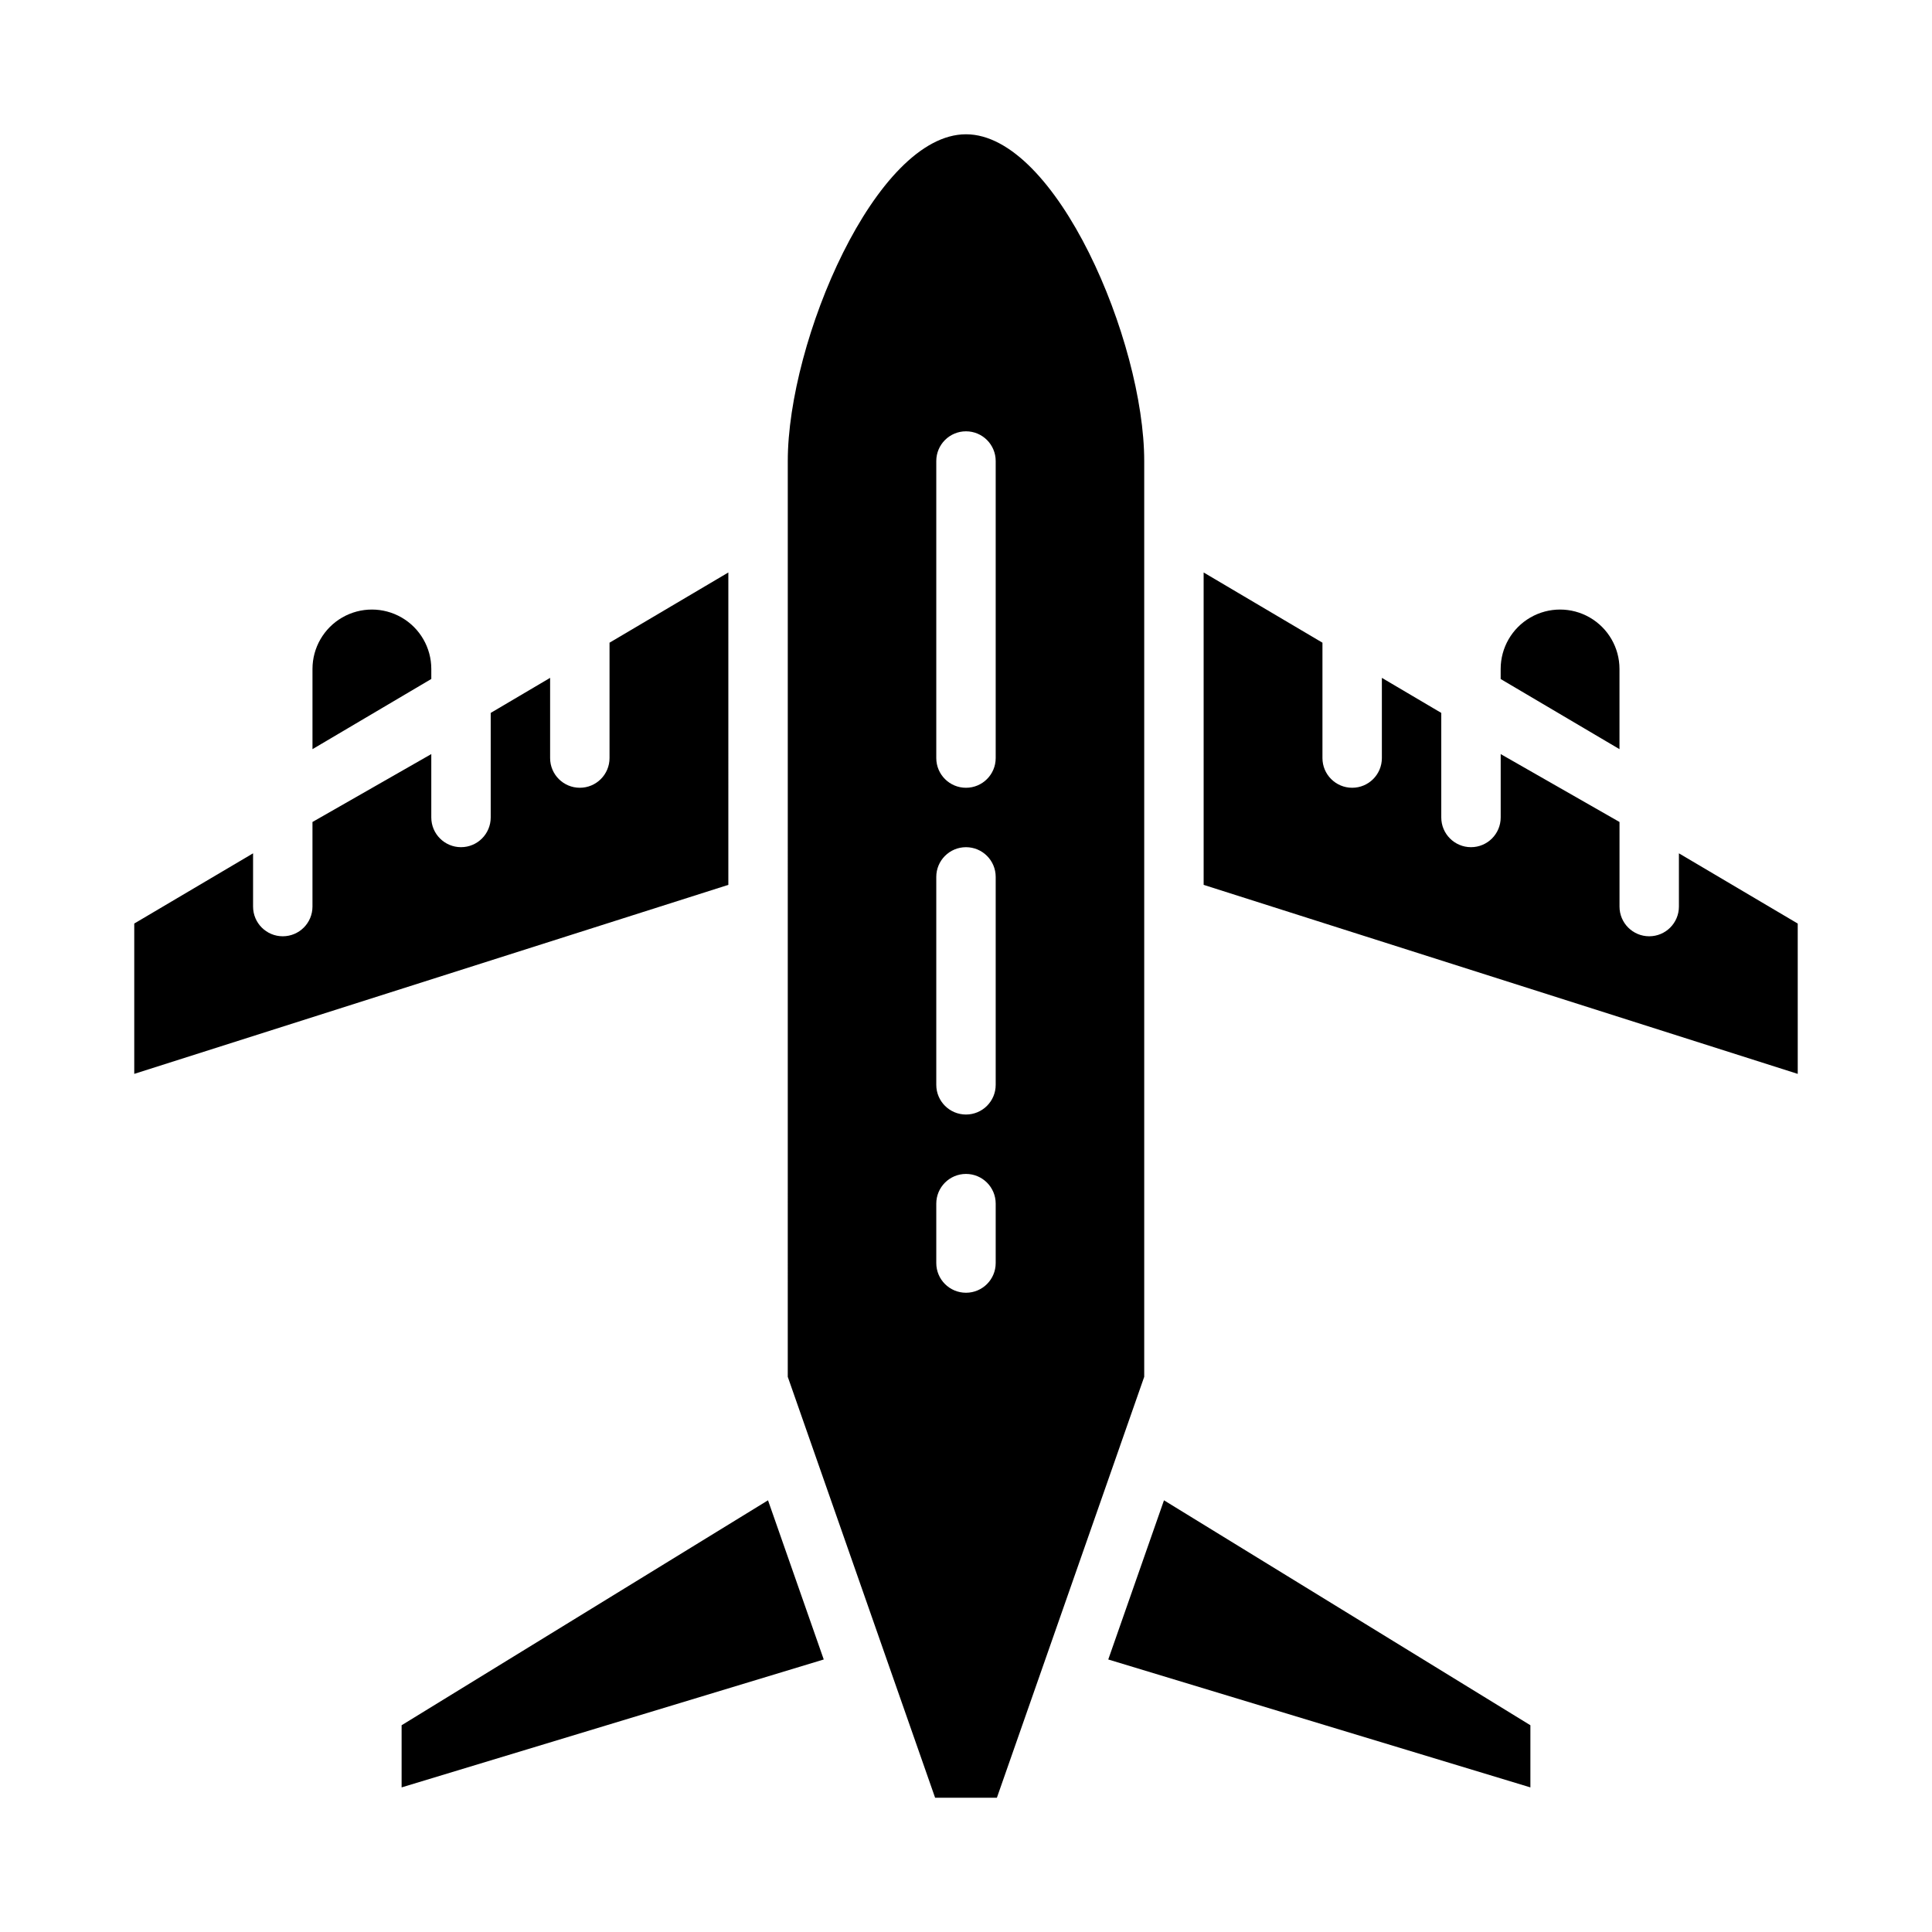
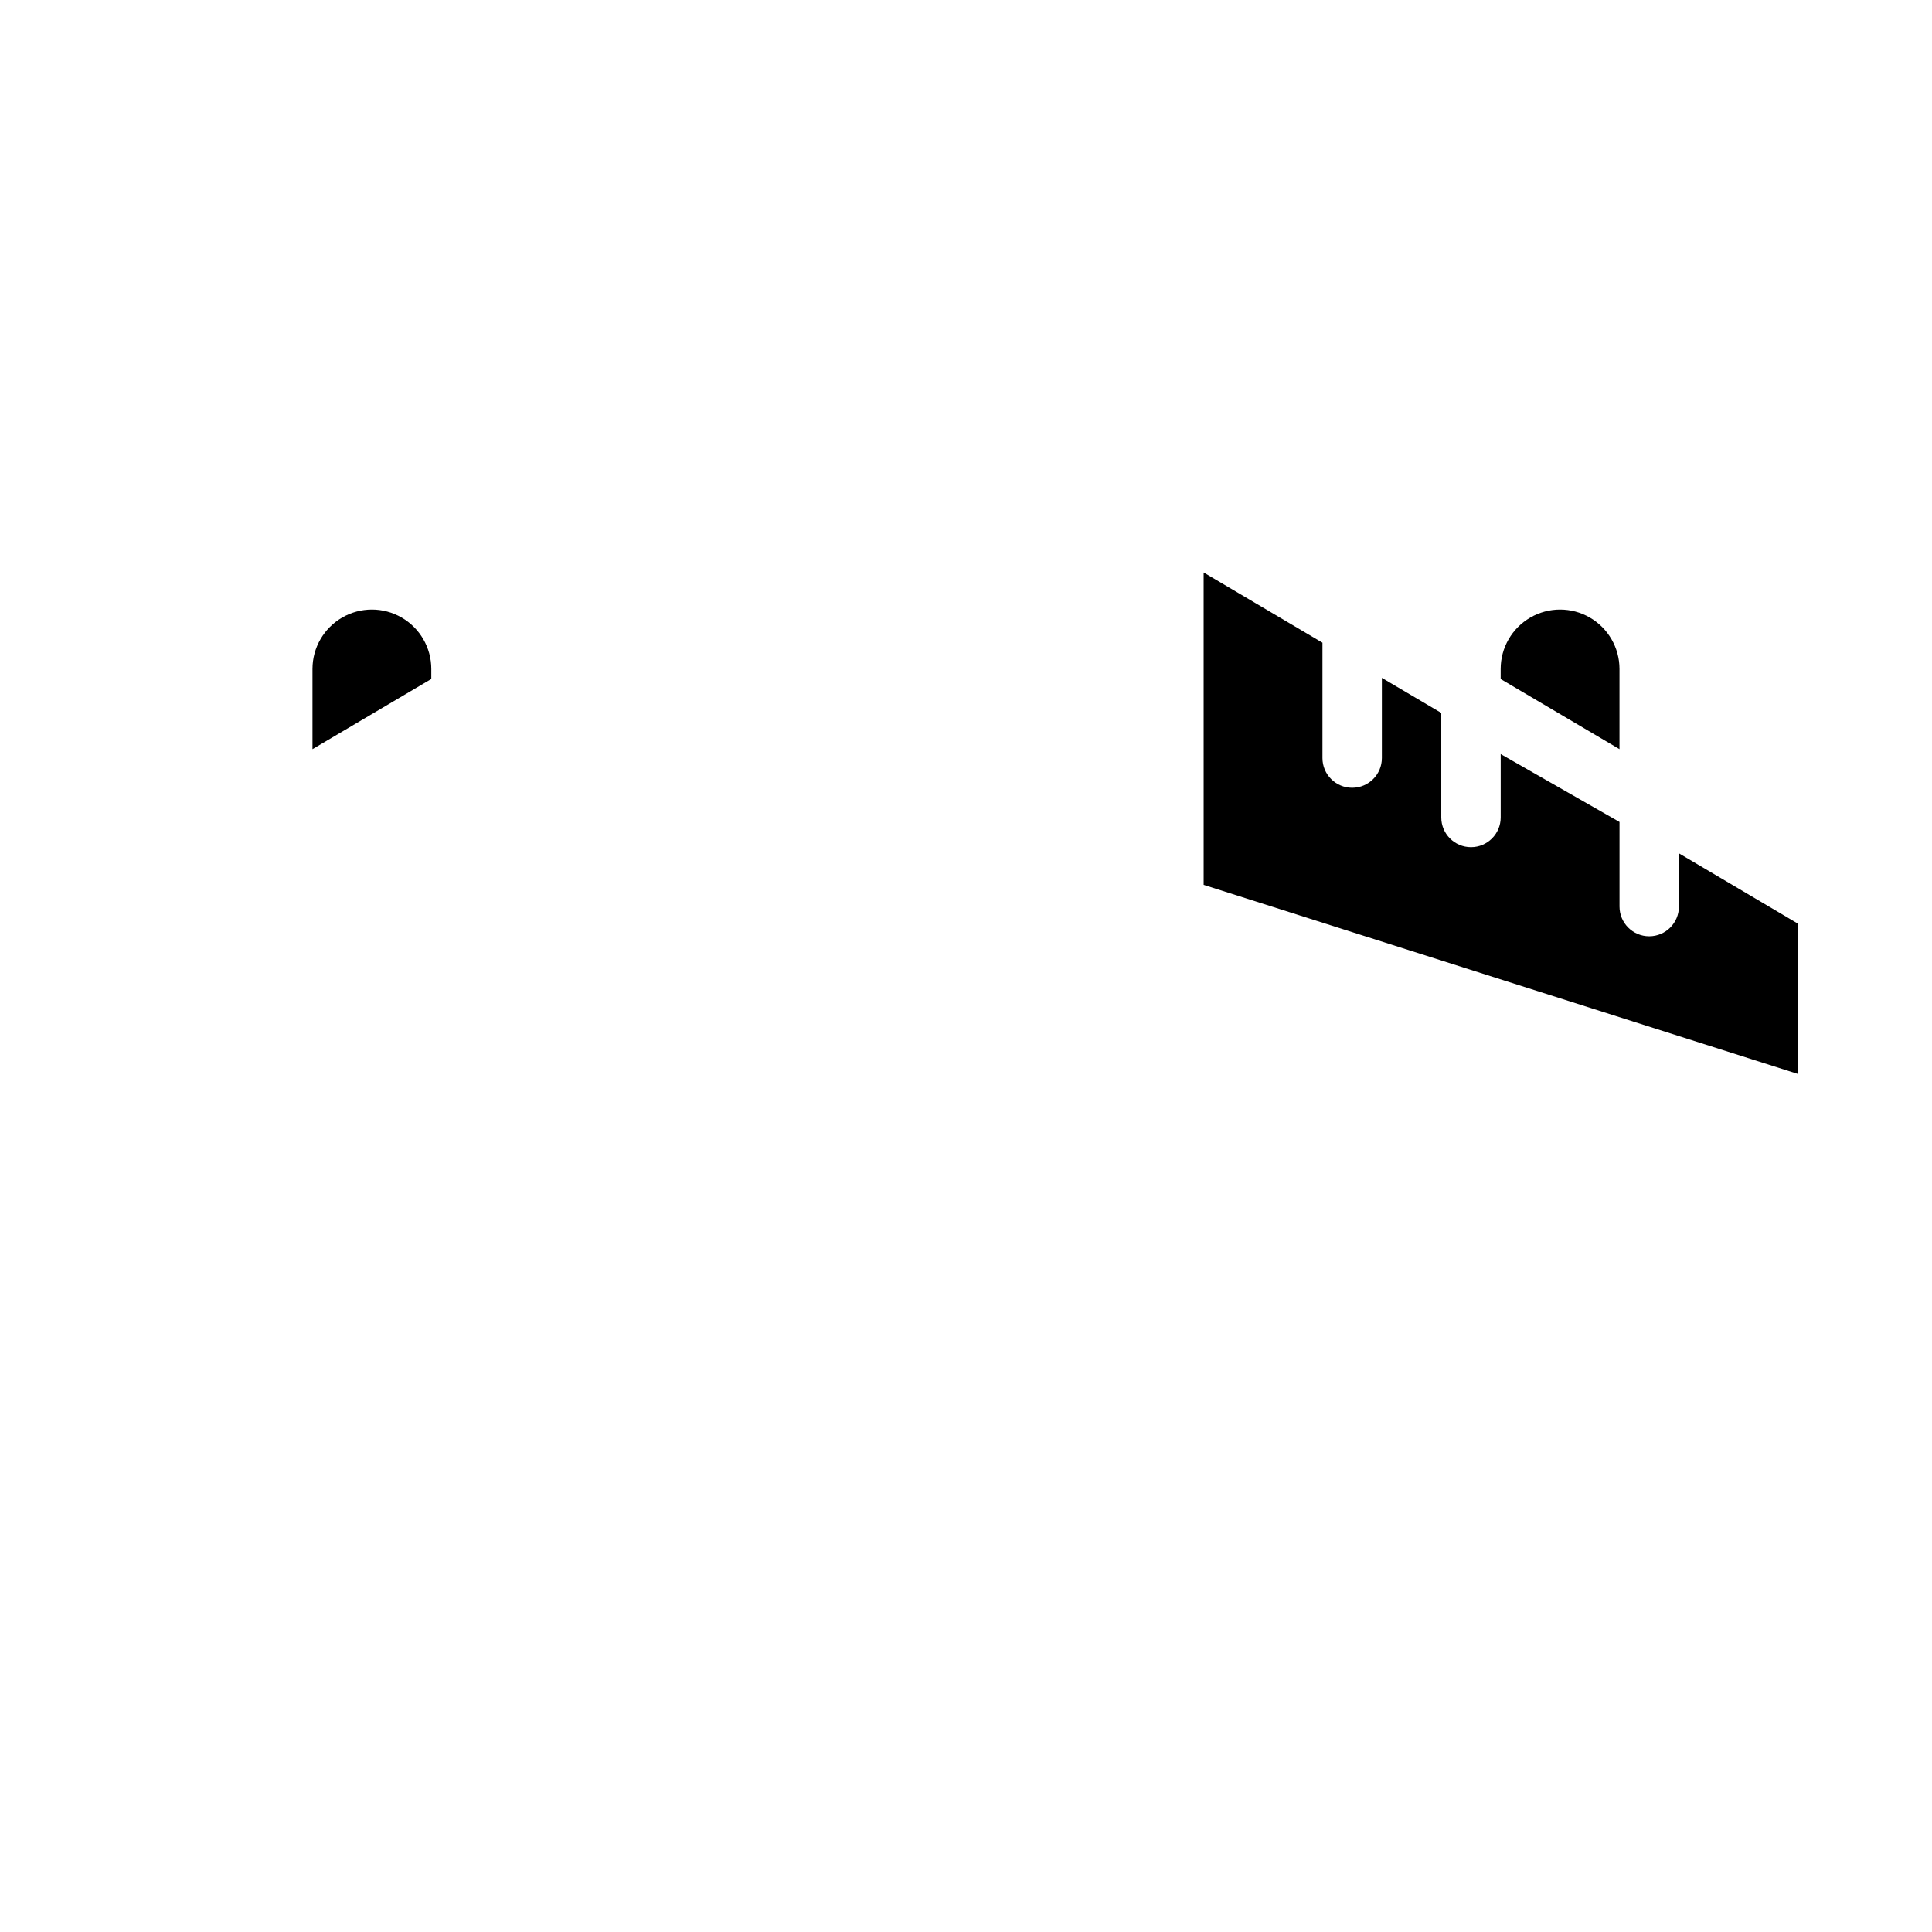
<svg xmlns="http://www.w3.org/2000/svg" fill="#000000" width="800px" height="800px" version="1.1" viewBox="144 144 512 512">
  <g>
    <path d="m573.18 321.28c0-5.625-3-10.82-7.871-13.633s-10.875-2.812-15.746 0-7.871 8.008-7.871 13.633v2.668l31.488 18.586z" />
-     <path d="m250.43 601.21v16.469l111.87-33.898-14.77-42.184z" />
-     <path d="m337.02 295.71-31.488 18.609v30.574c0 4.348-3.523 7.871-7.871 7.871-4.348 0-7.875-3.523-7.875-7.871v-21.254l-15.742 9.289v27.707c0 4.348-3.523 7.875-7.871 7.875-4.348 0-7.875-3.527-7.875-7.875v-16.797l-31.488 17.996v22.418c0 4.348-3.523 7.871-7.871 7.871s-7.871-3.523-7.871-7.871v-14.113l-31.488 18.609v39.84l157.44-50.09z" />
    <path d="m258.3 321.28c0-5.625-3-10.82-7.871-13.633-4.871-2.812-10.871-2.812-15.742 0s-7.875 8.008-7.875 13.633v21.254l31.488-18.602z" />
-     <path d="m437.7 583.78 111.87 33.898v-16.469l-97.102-59.613z" />
    <path d="m588.93 370.14v14.113c0 4.348-3.523 7.871-7.871 7.871-4.348 0-7.871-3.523-7.871-7.871v-22.418l-31.488-17.996v16.797c0 4.348-3.523 7.875-7.871 7.875-4.348 0-7.875-3.527-7.875-7.875v-27.707l-15.742-9.289v21.254c0 4.348-3.523 7.871-7.871 7.871-4.348 0-7.875-3.523-7.875-7.871v-30.574l-31.488-18.609 0.004 82.789 157.44 50.09-0.004-39.84z" />
-     <path d="m440.83 527.15 6.398-18.281v-242.69c0-31.805-23.34-86.594-47.23-86.594s-47.23 54.789-47.23 86.594l-0.004 242.69 6.398 18.277 20.703 59.148 11.945 34.121h16.375l11.934-34.086 20.703-59.148zm-32.961-48.43c0 4.348-3.523 7.871-7.871 7.871s-7.875-3.523-7.875-7.871v-15.742c0-4.348 3.527-7.875 7.875-7.875s7.871 3.527 7.871 7.875zm0-47.23c0 4.348-3.523 7.871-7.871 7.871s-7.875-3.523-7.875-7.871v-55.105c0-4.348 3.527-7.871 7.875-7.871s7.871 3.523 7.871 7.871zm0-86.594c0 4.348-3.523 7.871-7.871 7.871s-7.875-3.523-7.875-7.871v-78.719c0-4.348 3.527-7.875 7.875-7.875s7.871 3.527 7.871 7.875z" />
  </g>
</svg>